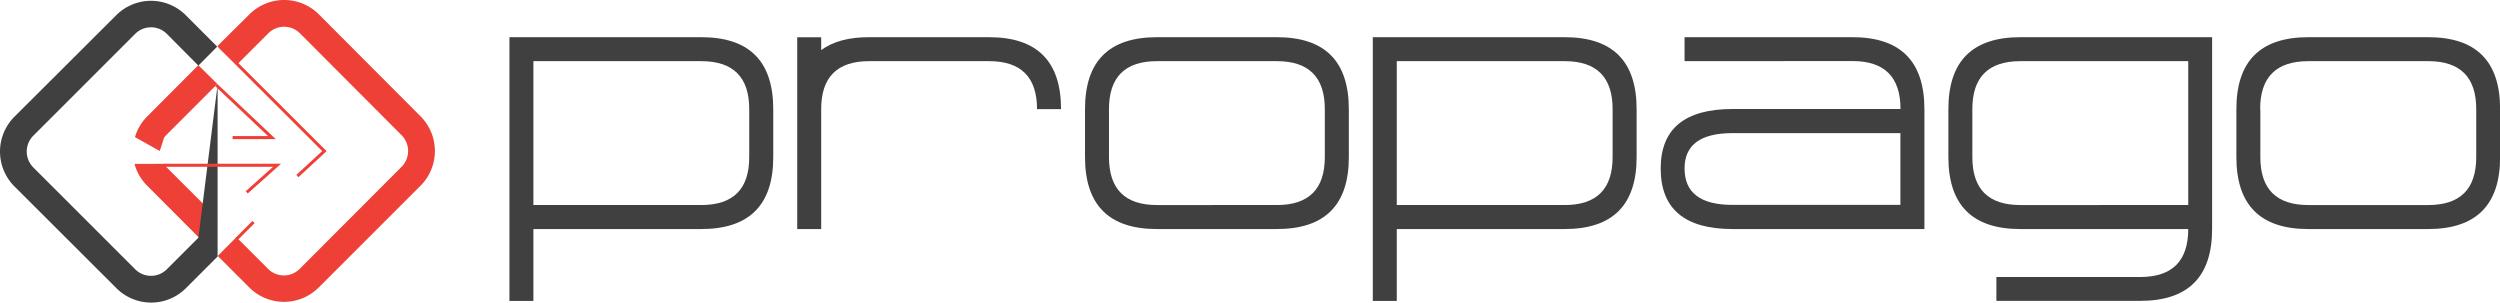
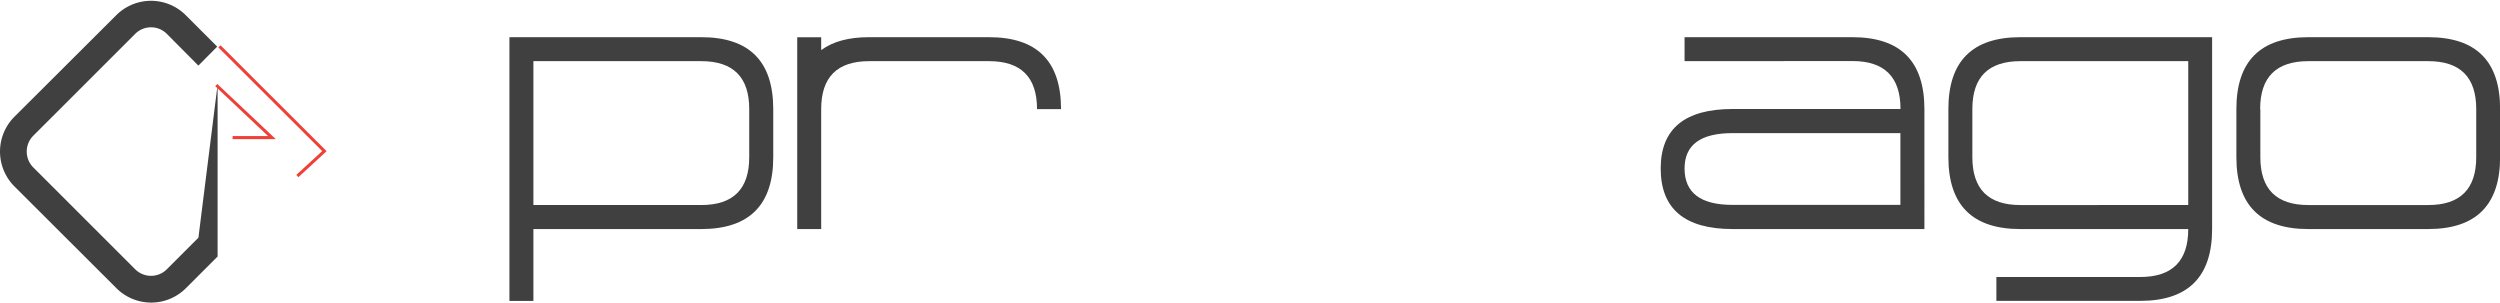
<svg xmlns="http://www.w3.org/2000/svg" id="Layer_1" data-name="Layer 1" viewBox="0 0 495.41 59.96">
  <defs>
    <style>.cls-1{fill:#404041;}.cls-2{fill:#ee4036;}</style>
  </defs>
  <path class="cls-1" d="M147.54,16.37q14.25,0,14.26,14.25v9.51q0,14.25-14.26,14.26H114.27V68.64h-4.75V16.37ZM114.27,49.63h33.27q9.51,0,9.5-9.5V30.62q0-9.5-9.5-9.5H114.27Z" transform="translate(-8.57 -9)" />
  <path class="cls-1" d="M171.3,18.93q3.47-2.57,9.51-2.56h23.76q14.25,0,14.26,14.25h-4.76q0-9.5-9.5-9.5H180.81q-9.51,0-9.51,9.5V54.39h-4.75v-38h4.75Z" transform="translate(-8.57 -9)" />
-   <path class="cls-1" d="M237.84,54.39q-14.26,0-14.26-14.26V30.62q0-14.25,14.26-14.25H261.6q14.25,0,14.26,14.25v9.51q0,14.25-14.26,14.26Zm-9.51-23.77v9.51q0,9.51,9.51,9.5H261.6q9.51,0,9.5-9.5V30.62q0-9.5-9.5-9.5H237.84Q228.33,21.12,228.33,30.62Z" transform="translate(-8.57 -9)" />
-   <path class="cls-1" d="M318.63,16.37q14.25,0,14.26,14.25v9.51q0,14.25-14.26,14.26H285.36V68.64h-4.75V16.37ZM285.36,49.63h33.27q9.51,0,9.5-9.5V30.62q0-9.5-9.5-9.5H285.36Z" transform="translate(-8.57 -9)" />
  <path class="cls-1" d="M342.39,21.12V16.37h33.27q14.25,0,14.26,14.25V54.39h-38q-14.26,0-14.26-12,0-11.79,14.26-11.79h33.26q0-9.5-9.5-9.5Zm42.77,14.26H351.9q-9.51,0-9.51,7,0,7.23,9.51,7.22h33.26V35.38Z" transform="translate(-8.57 -9)" />
  <path class="cls-1" d="M394.67,40.13V30.62q0-14.25,14.26-14.25h38v38q0,14.25-14.26,14.25H404.18V63.89h28.51q9.51,0,9.51-9.5H408.93Q394.67,54.39,394.67,40.13Zm4.75-9.51v9.51q0,9.51,9.51,9.5H442.2V21.12H408.93Q399.42,21.12,399.42,30.62Z" transform="translate(-8.57 -9)" />
  <path class="cls-1" d="M466,54.39q-14.26,0-14.26-14.26V30.62q0-14.25,14.26-14.25h23.76Q504,16.37,504,30.62v9.51q0,14.25-14.26,14.26Zm-9.51-23.77v9.51q0,9.51,9.51,9.5h23.76q9.51,0,9.51-9.5V30.62q0-9.5-9.51-9.5H466Q456.45,21.12,456.45,30.62Z" transform="translate(-8.57 -9)" />
-   <path class="cls-2" d="M51.64,18.14,58,11.84a9.74,9.74,0,0,1,13.75,0L91.91,32.05a9.74,9.74,0,0,1,0,13.75L71.7,66A9.74,9.74,0,0,1,58,66l-6.28-6.28L55.41,56l6.29,6.29a4.43,4.43,0,0,0,6.25,0L88.16,42.05a4.45,4.45,0,0,0,0-6.25L68,15.59a4.43,4.43,0,0,0-6.25,0l-6.28,6.27ZM41,41.46a4.65,4.65,0,0,0,.49.59L51.67,52.23,47.91,56,37.74,45.8a9.67,9.67,0,0,1-2.51-4.32m5-2.56-4.91-2.75a9.57,9.57,0,0,1,2.45-4.12L47.87,21.91l3.77,3.73L41.48,35.8a3.86,3.86,0,0,0-.38.44" transform="translate(-8.57 -9)" />
  <path class="cls-1" d="M55.46,22.05m-3.77,3.72,0,34.06-6.29,6.29a9.74,9.74,0,0,1-13.75,0L11.4,45.91a9.77,9.77,0,0,1,0-13.75L31.62,12a9.74,9.74,0,0,1,13.75,0l6.24,6.24L47.88,22,41.62,15.7a4.43,4.43,0,0,0-6.25,0L15.15,35.91a4.45,4.45,0,0,0,0,6.25L35.37,62.37a4.43,4.43,0,0,0,6.25,0l6.27-6.27Z" transform="translate(-8.57 -9)" />
  <polygon class="cls-2" points="59.13 35.11 58.72 34.66 63.85 29.94 43.27 9.4 43.7 8.97 64.72 29.96 59.13 35.11" />
-   <rect class="cls-2" x="54.77" y="54.37" width="4.73" height="0.61" transform="translate(-30.49 47.41) rotate(-45)" />
-   <polygon class="cls-2" points="49.09 38.34 48.69 37.89 54.12 33.05 32.43 33.05 32.43 32.44 55.7 32.44 49.09 38.34" />
  <polygon class="cls-2" points="54.65 27.57 46.09 27.57 46.09 26.96 53.12 26.96 42.65 17.08 43.06 16.64 54.65 27.57" />
</svg>